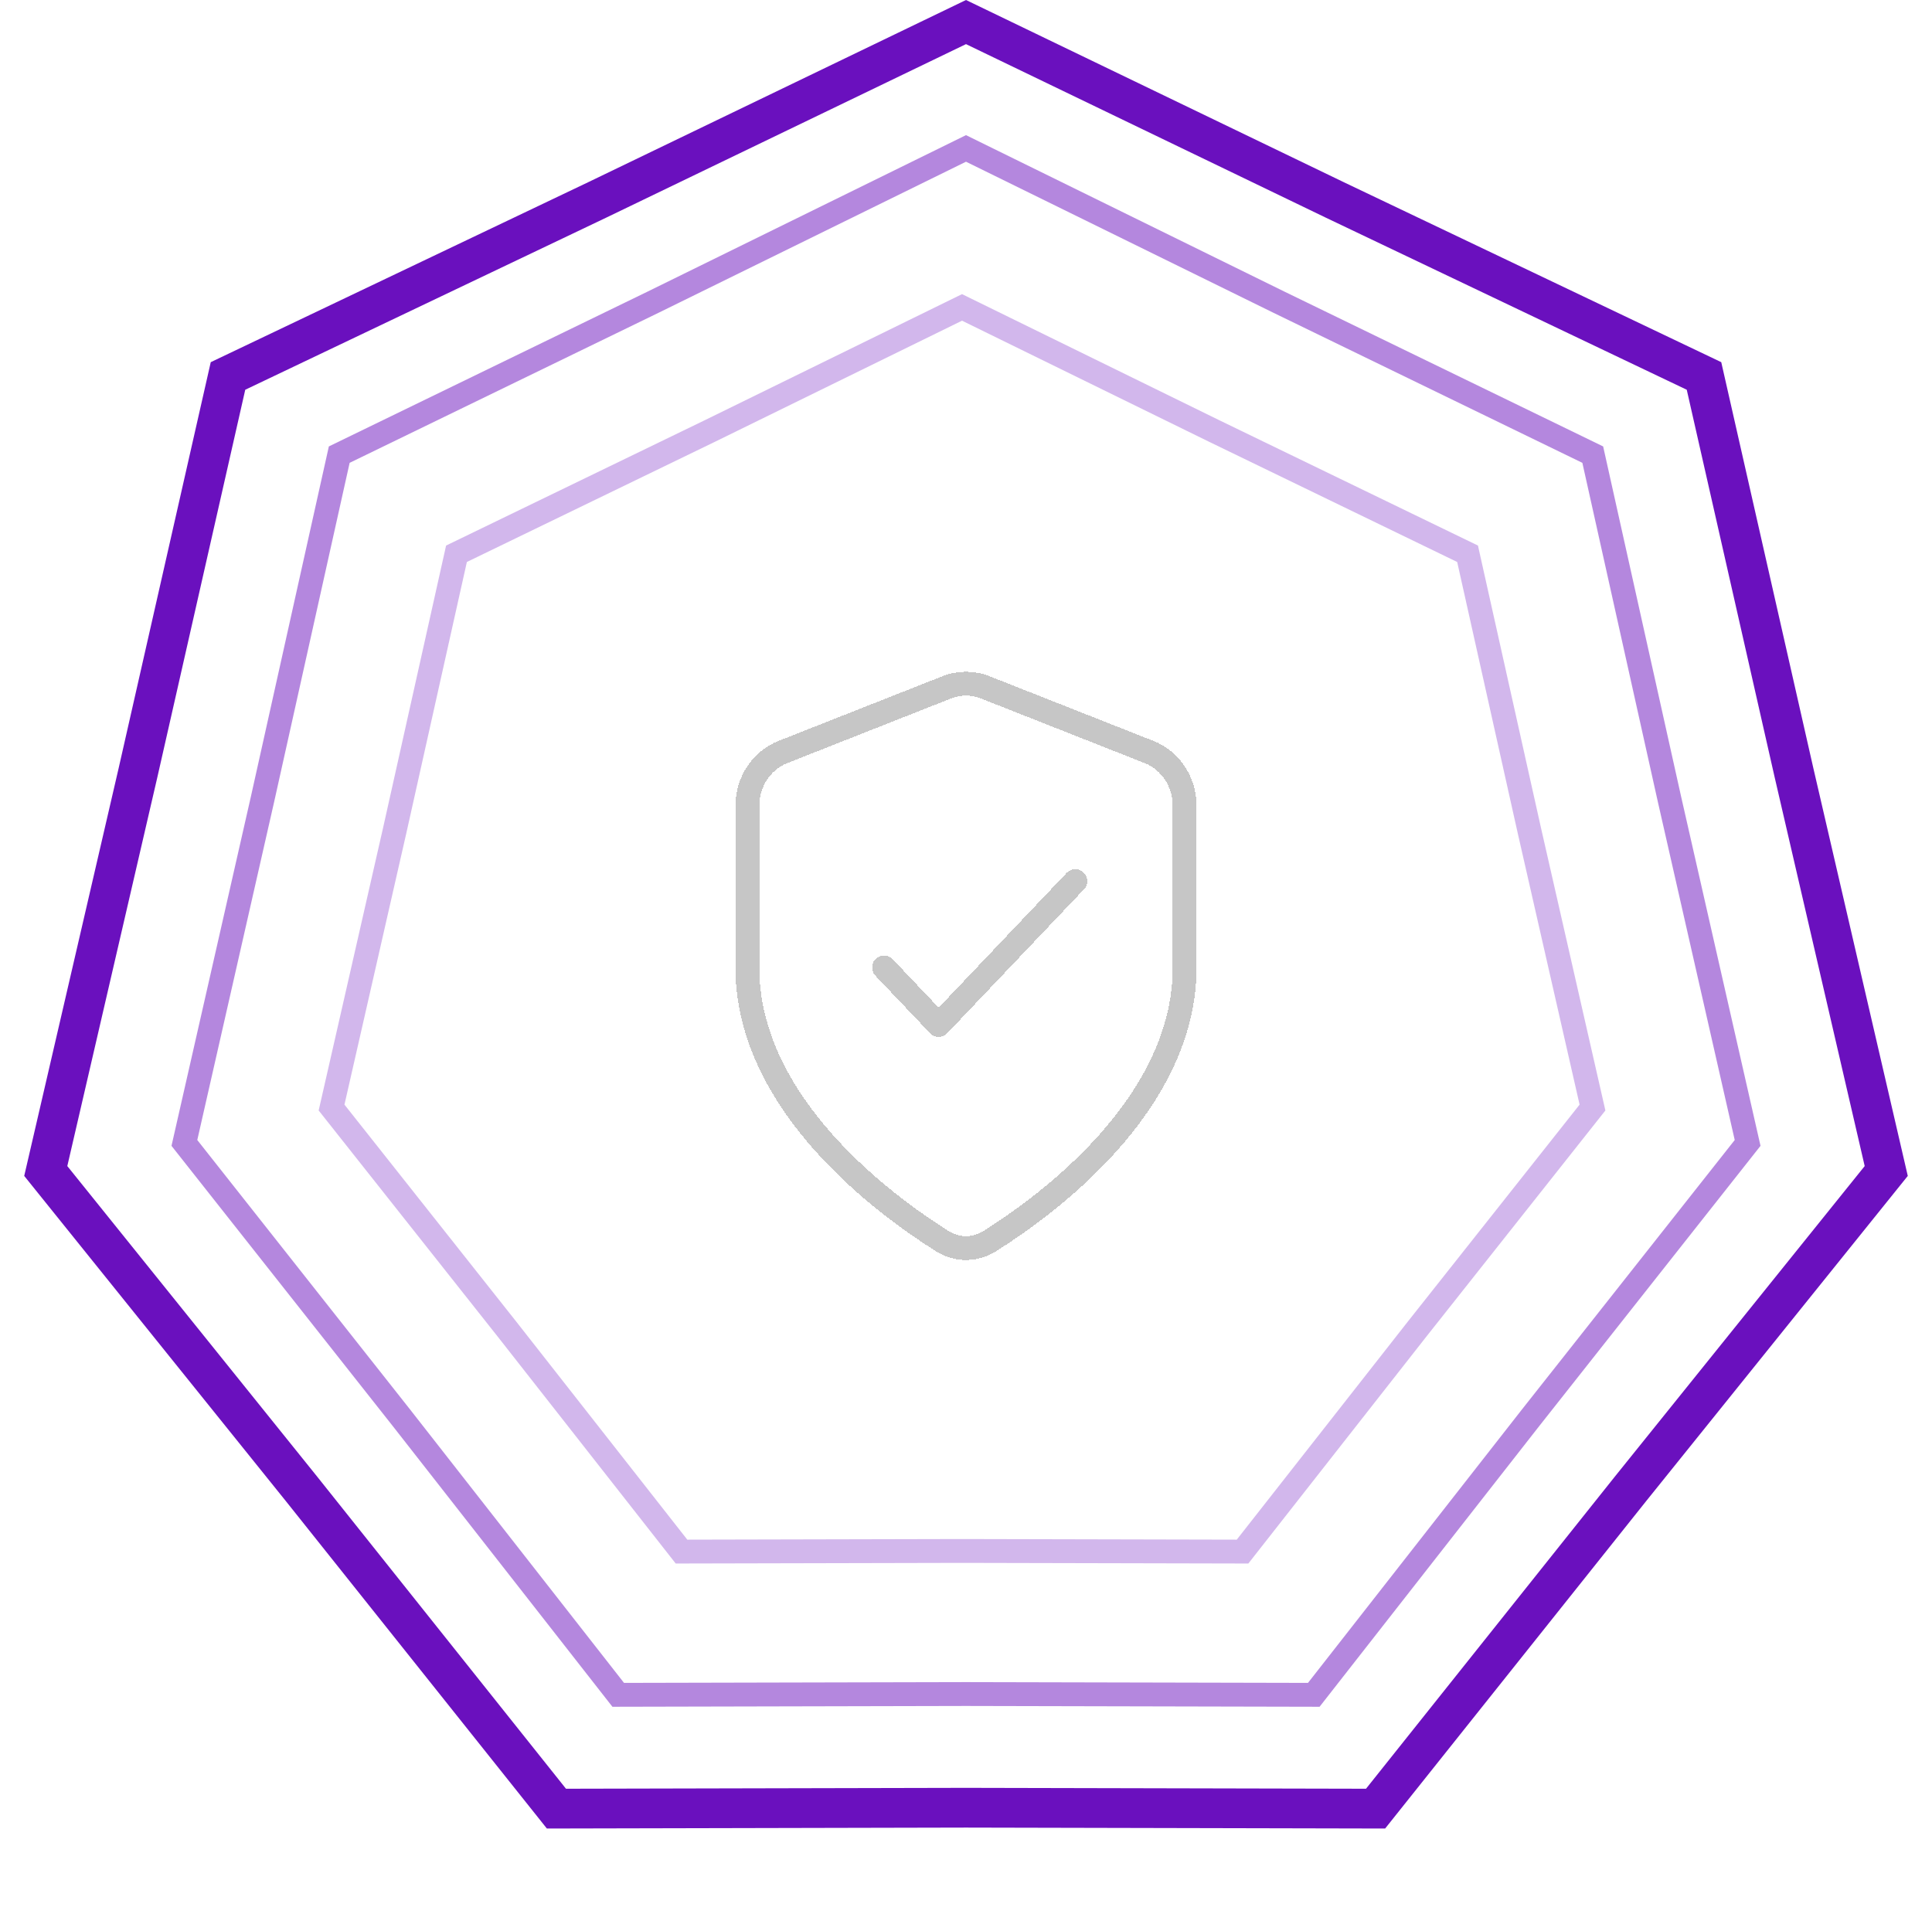
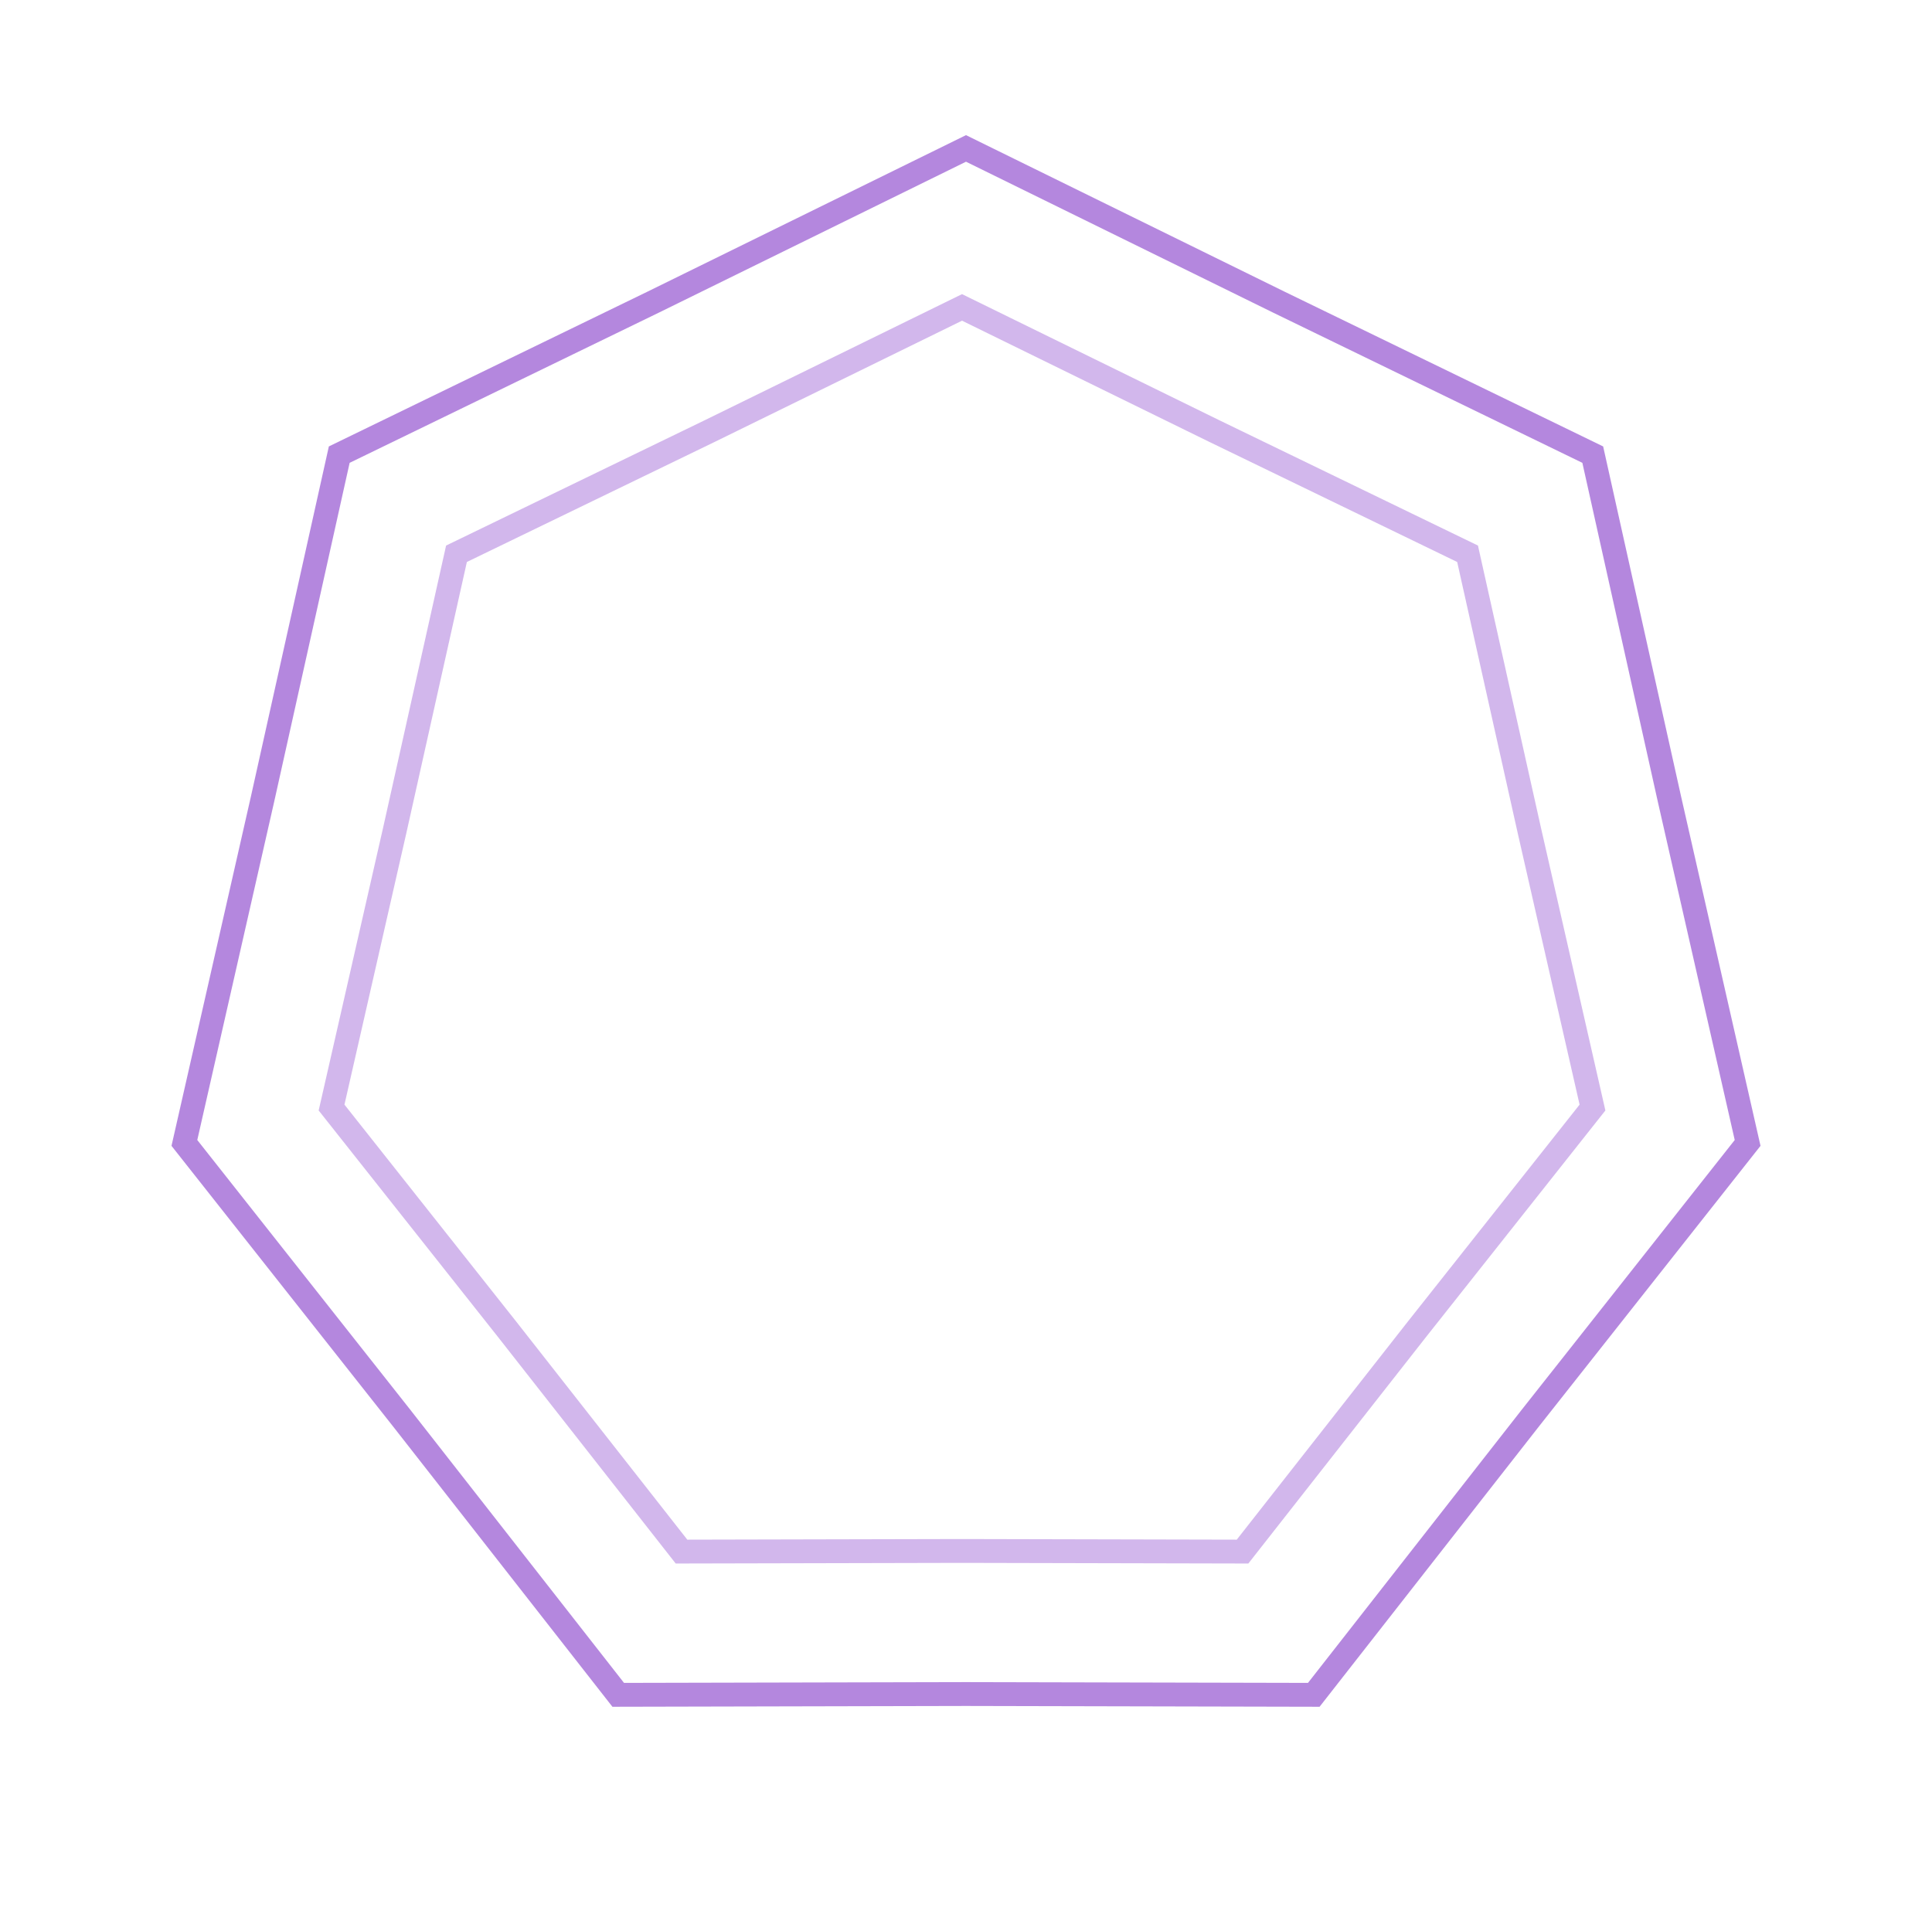
<svg xmlns="http://www.w3.org/2000/svg" width="243" height="242" viewBox="0 0 243 242" fill="none">
  <g filter="url(#filter0_d_615_47)">
-     <path d="M111.188 121.695L118.062 128.932L135.25 110.838M149 121.696C149 138.962 131.609 151.652 124.487 156.125C122.628 157.292 120.372 157.292 118.513 156.125C111.391 151.652 94 138.962 94 121.696V101.38C94 98.363 95.778 95.662 98.461 94.603L119.086 86.461C120.642 85.846 122.358 85.846 123.914 86.461L144.539 94.603C147.222 95.662 149 98.363 149 101.38V121.696Z" stroke="#C6C6C6" stroke-width="3" stroke-miterlimit="10" stroke-linecap="round" stroke-linejoin="round" shape-rendering="crispEdges" />
-   </g>
-   <path d="M167.859 25.136L167.869 25.141L214.323 47.293L225.67 97.32L225.673 97.331L237.244 147.305L205.045 187.331L205.038 187.34L173.015 227.515L121.506 227.4L121.494 227.4L69.985 227.515L37.962 187.34L37.955 187.331L5.756 147.305L17.327 97.331L17.33 97.32L28.677 47.293L75.131 25.141L75.141 25.136L121.5 2.776L167.859 25.136Z" stroke="#6A10BE" stroke-width="5" />
+     </g>
  <path d="M160.864 38.016L160.87 38.019L200.331 57.19L209.973 100.498L209.974 100.504L219.809 143.775L192.447 178.429L192.443 178.434L165.243 213.199L121.503 213.1L121.497 213.1L77.757 213.199L50.557 178.434L50.553 178.429L23.192 143.775L33.026 100.504L33.027 100.498L42.669 57.19L82.13 38.019L82.136 38.016L121.5 18.671L160.864 38.016Z" stroke="#6A10BE" stroke-opacity="0.5" stroke-width="3" />
  <path d="M152.751 54.234L152.757 54.237L184.586 69.661L192.363 104.504L192.365 104.511L200.297 139.324L178.227 167.205L178.223 167.21L156.284 195.18L121.003 195.1L120.997 195.1L85.716 195.18L63.777 167.21L63.773 167.205L41.703 139.324L49.635 104.511L49.637 104.504L57.414 69.661L89.243 54.237L89.249 54.234L121 38.67L152.751 54.234Z" stroke="#6A10BE" stroke-opacity="0.3" stroke-width="3" />
  <defs>
    <filter id="filter0_d_615_47" x="72.5" y="64.5" width="98" height="114" filterUnits="userSpaceOnUse" color-interpolation-filters="sRGB">
      <feFlood flood-opacity="0" result="BackgroundImageFix" />
      <feColorMatrix in="SourceAlpha" type="matrix" values="0 0 0 0 0 0 0 0 0 0 0 0 0 0 0 0 0 0 127 0" result="hardAlpha" />
      <feOffset />
      <feGaussianBlur stdDeviation="10" />
      <feComposite in2="hardAlpha" operator="out" />
      <feColorMatrix type="matrix" values="0 0 0 0 0.416 0 0 0 0 0.063 0 0 0 0 0.745 0 0 0 1 0" />
      <feBlend mode="normal" in2="BackgroundImageFix" result="effect1_dropShadow_615_47" />
      <feBlend mode="normal" in="SourceGraphic" in2="effect1_dropShadow_615_47" result="shape" />
    </filter>
  </defs>
</svg>